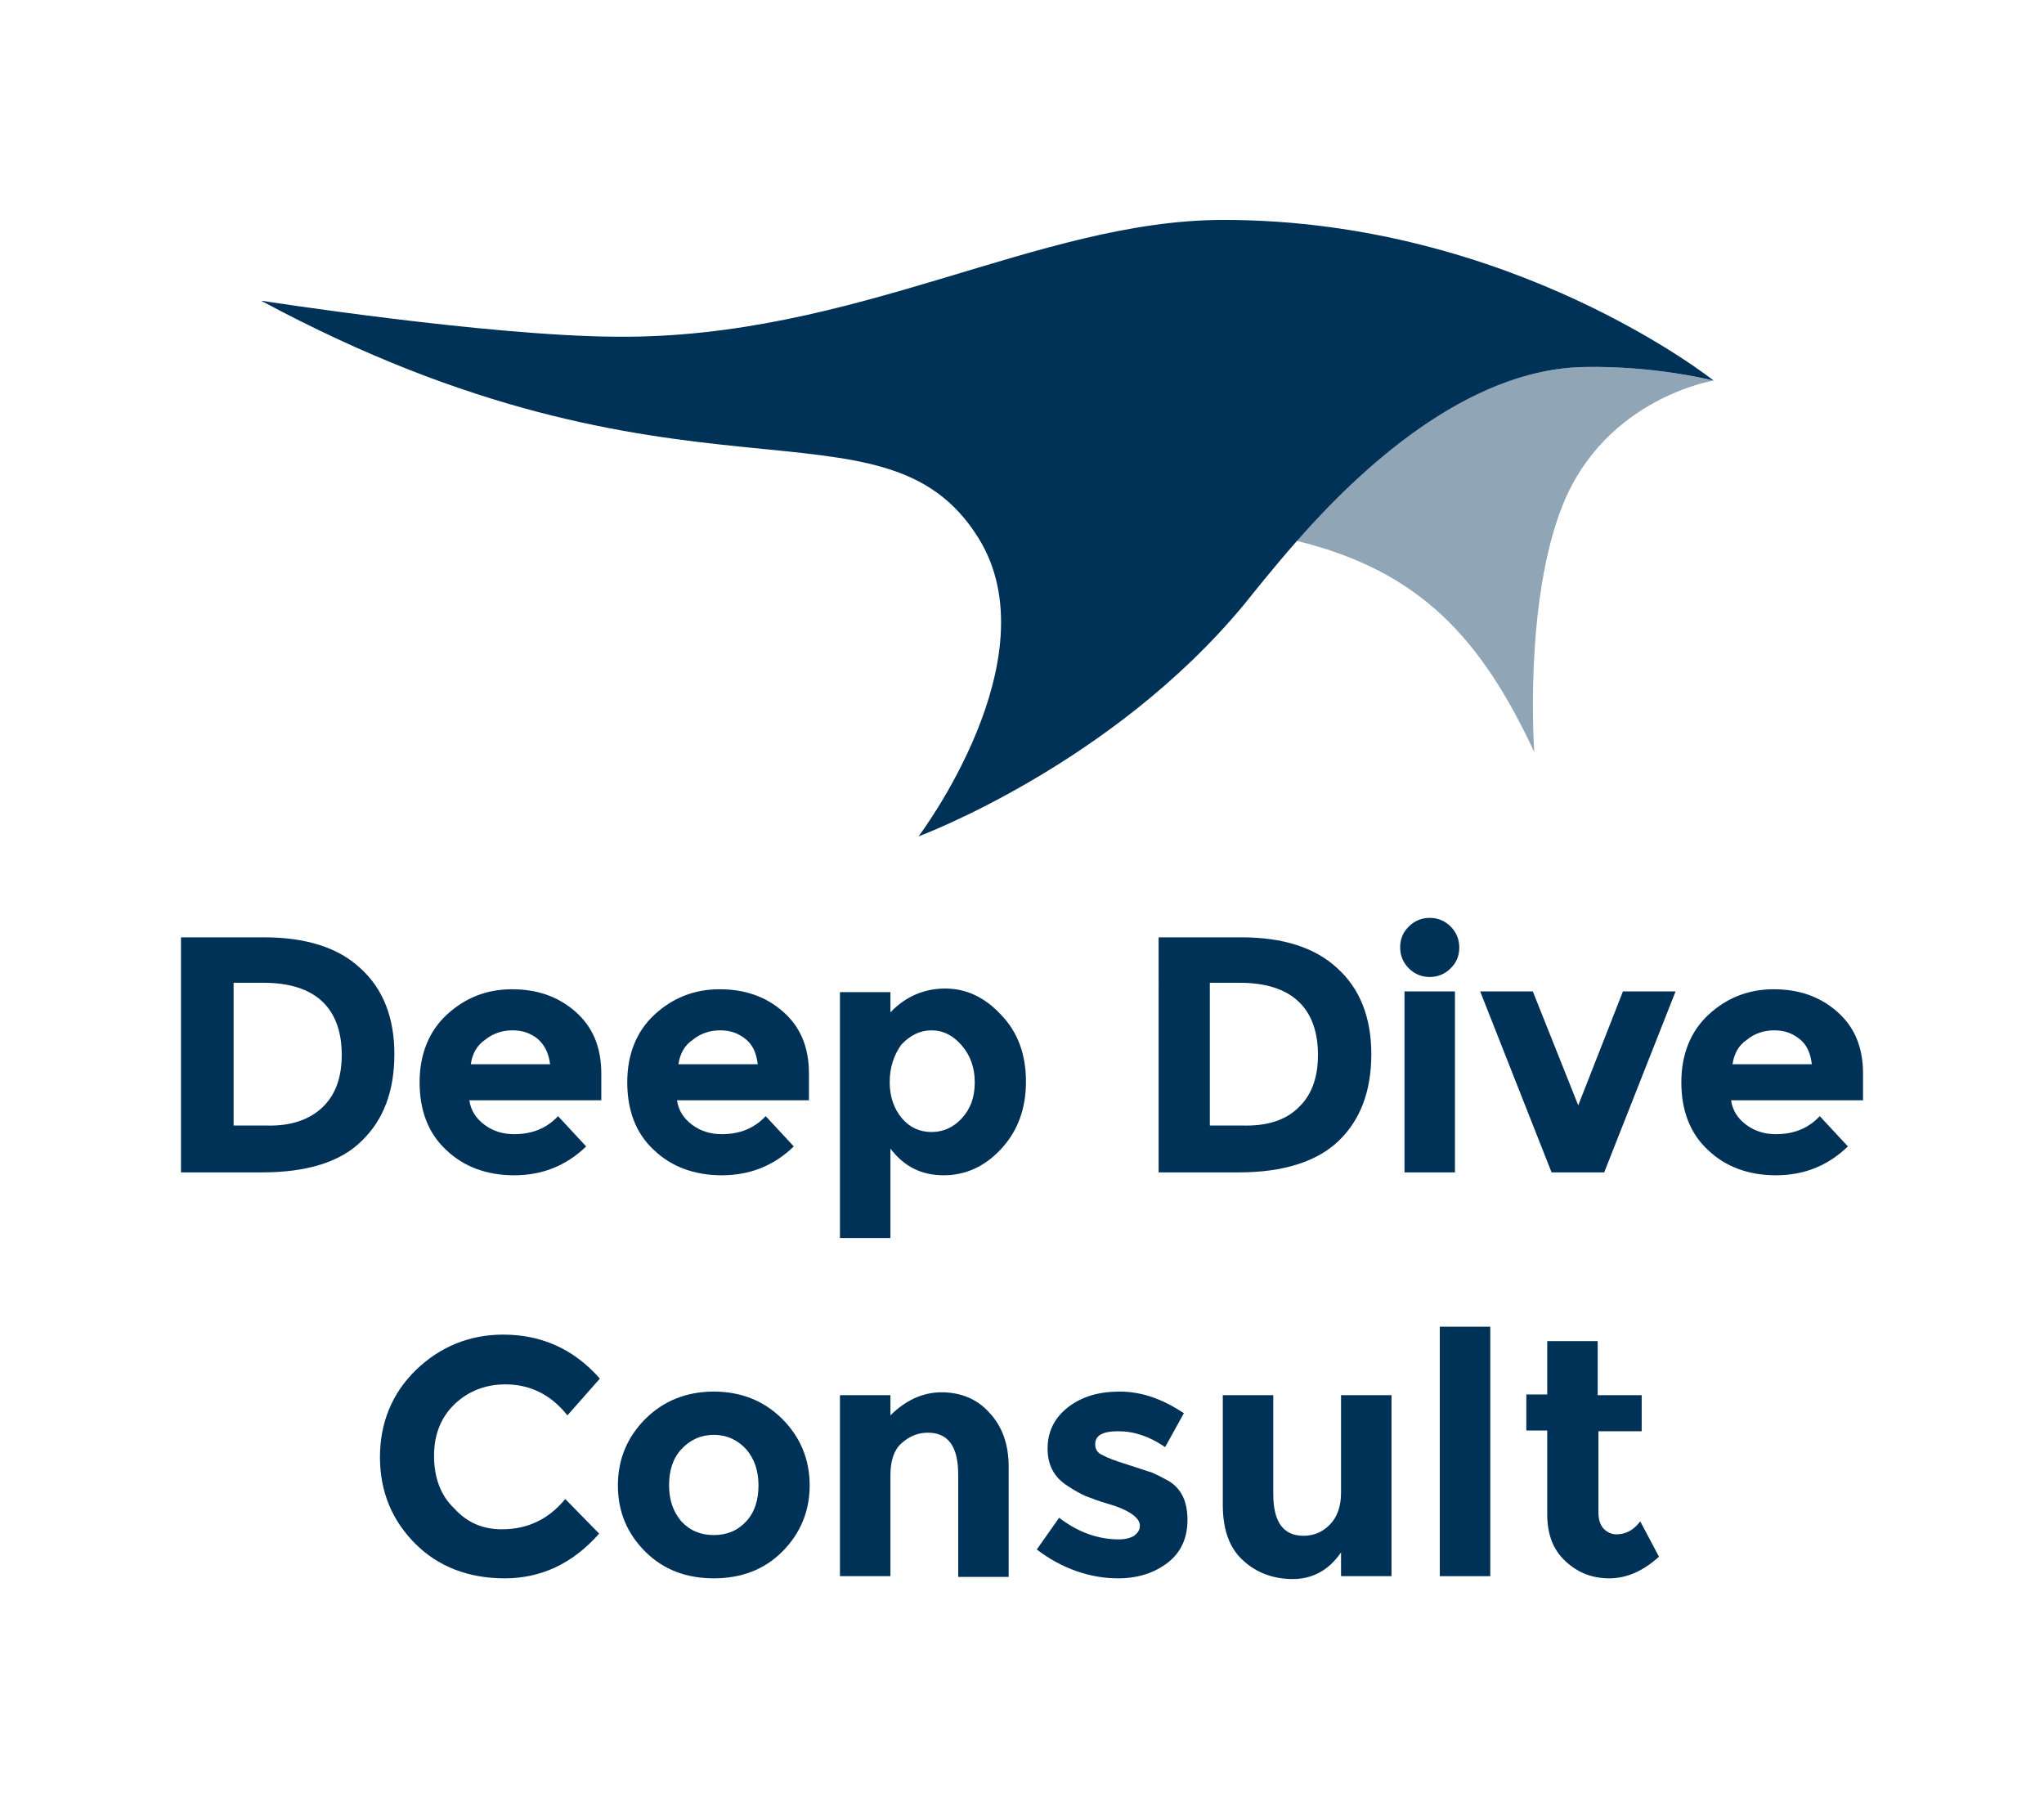
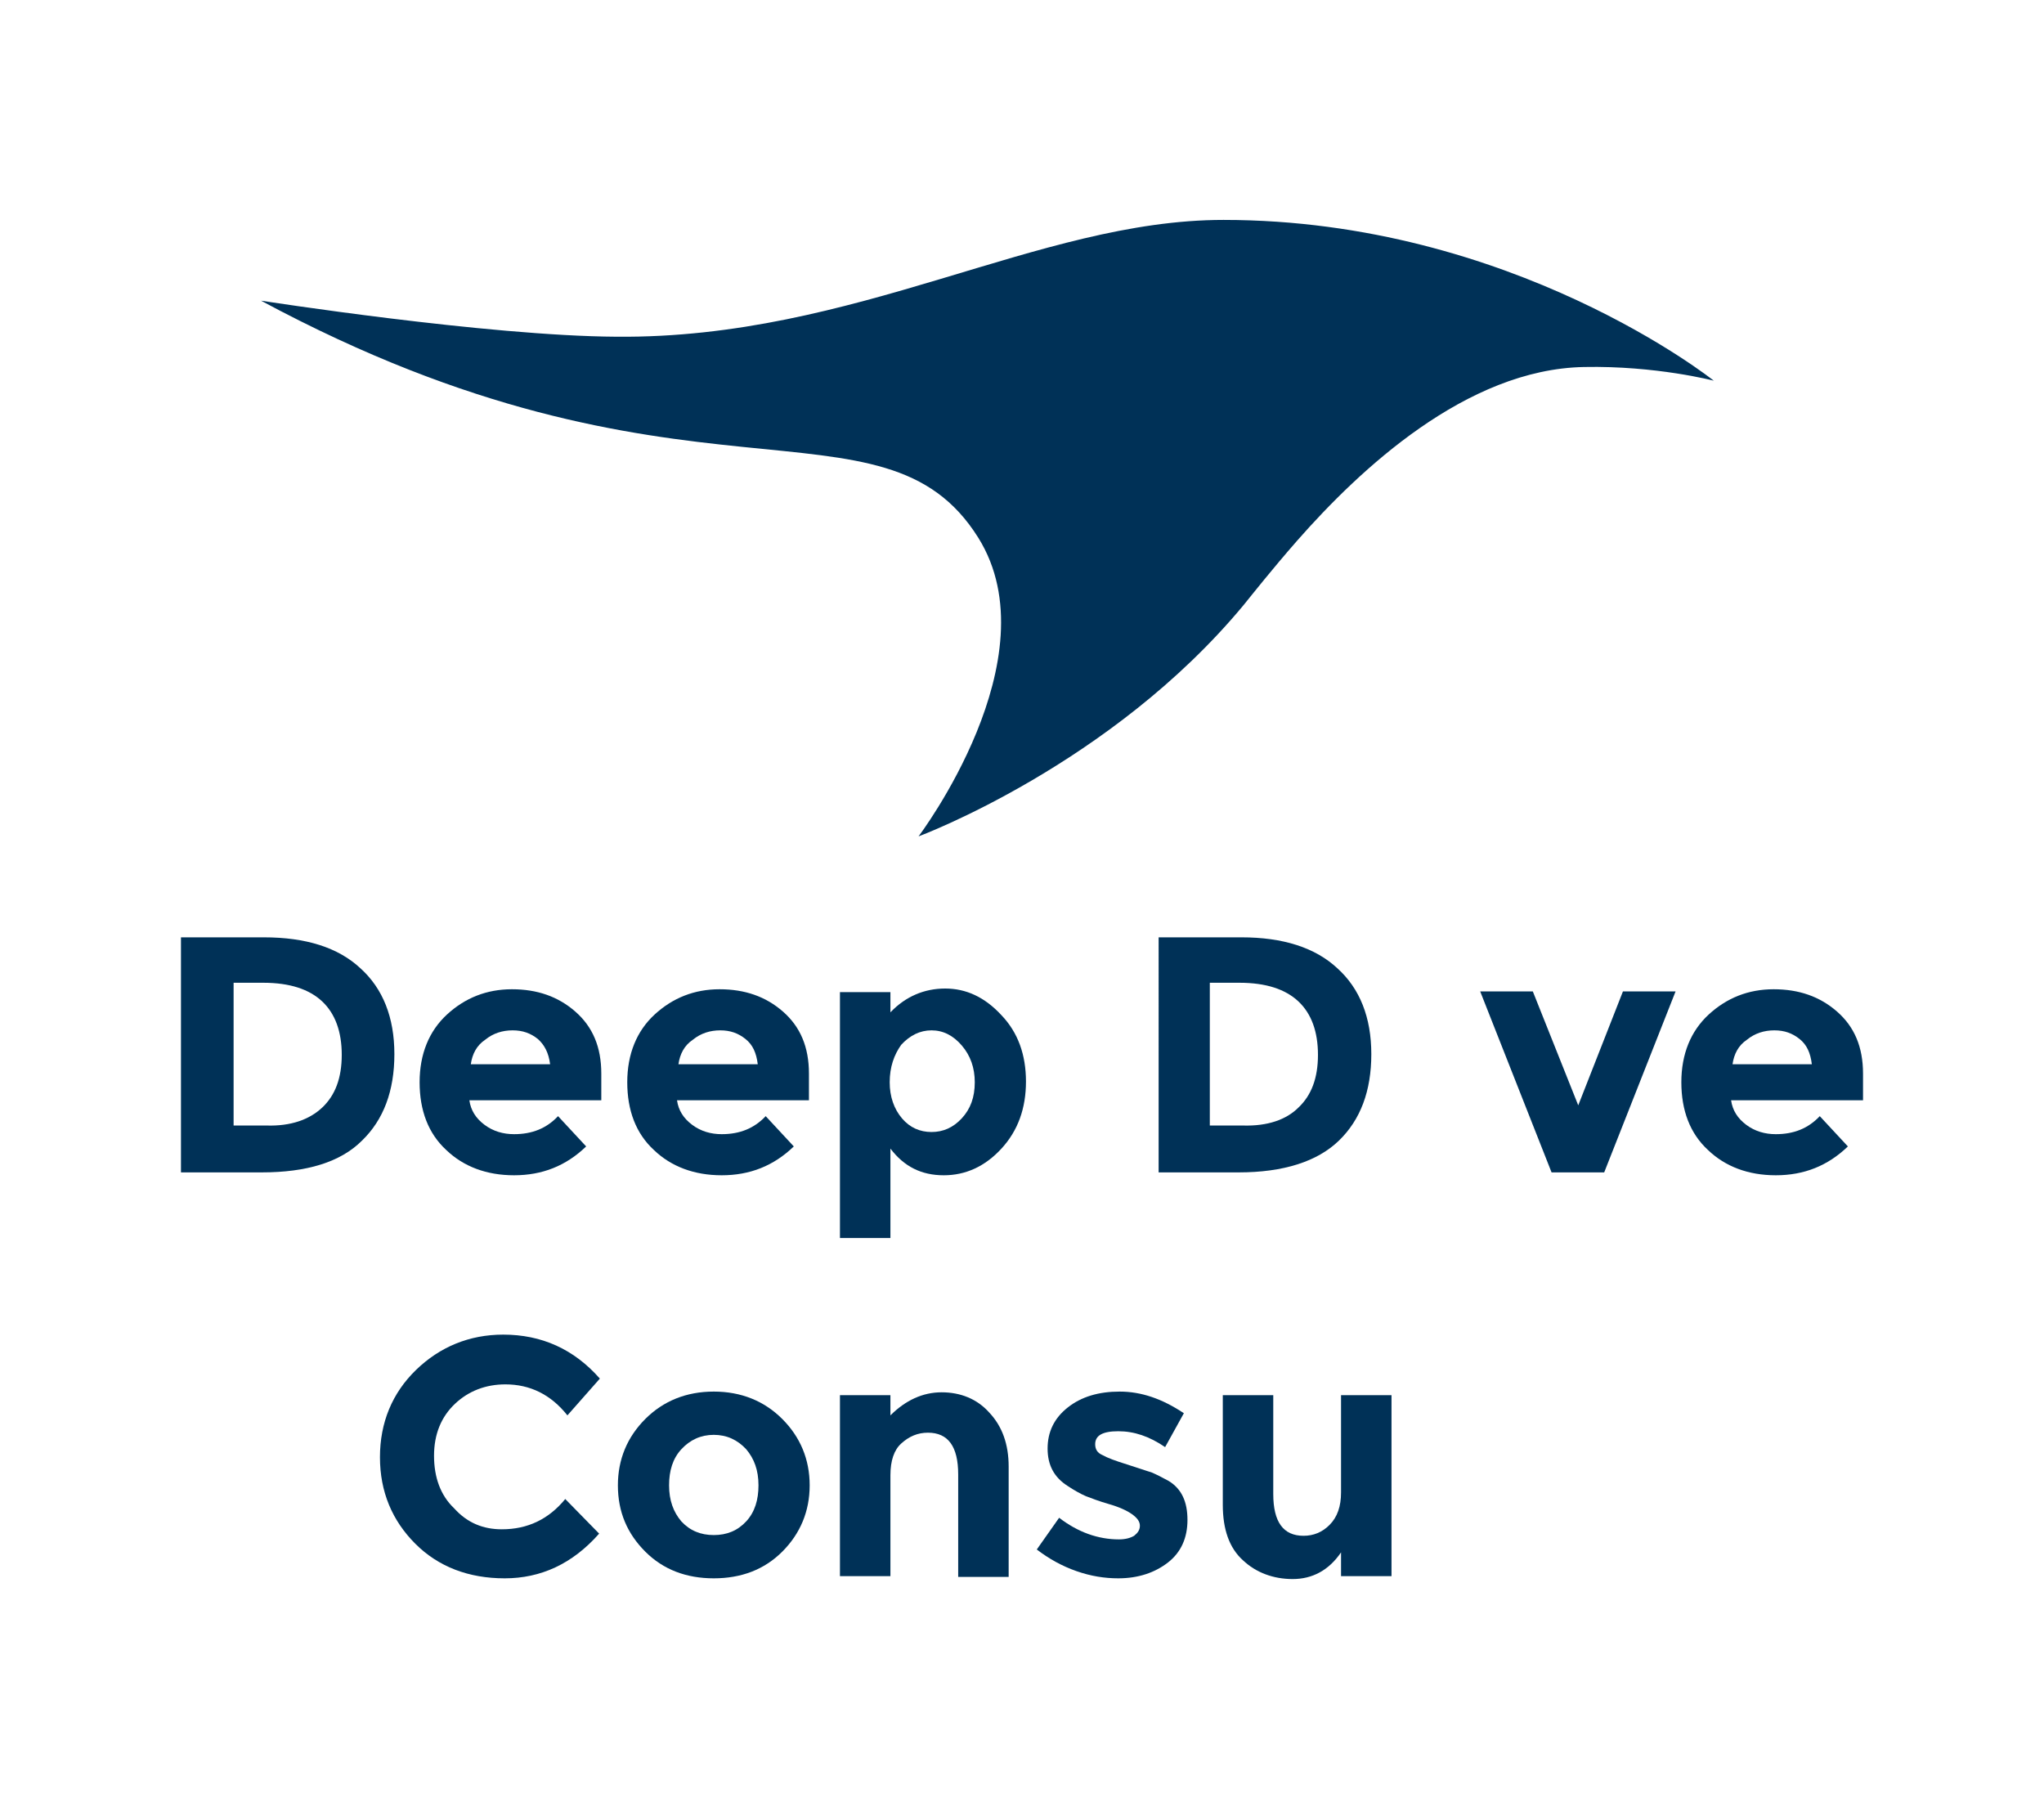
<svg xmlns="http://www.w3.org/2000/svg" version="1.1" id="Ebene_1" x="0px" y="0px" viewBox="0 0 283.5 249.4" style="enable-background:new 0 0 283.5 249.4;" xml:space="preserve">
  <style type="text/css">
	.st0{fill:#003157;}
	.st1{fill:#90A5B5;}
</style>
  <g>
    <g>
      <path class="st0" d="M50,134.3c3.1,2.8,4.7,6.8,4.7,11.9c0,5.1-1.5,9.1-4.5,12c-3,3-7.7,4.4-13.9,4.4H25.1V130h11.5    C42.4,130,46.9,131.4,50,134.3z M44.7,153.6c1.8-1.7,2.7-4.1,2.7-7.3s-0.9-5.7-2.7-7.4c-1.8-1.7-4.5-2.6-8.2-2.6h-4.1v19.8H37    C40.3,156.2,42.9,155.3,44.7,153.6z" />
      <path class="st0" d="M81.3,159c-2.8,2.7-6.1,4-10,4c-3.8,0-7-1.2-9.4-3.5c-2.5-2.3-3.7-5.5-3.7-9.4c0-3.9,1.3-7.1,3.8-9.4    c2.5-2.3,5.5-3.5,9-3.5c3.5,0,6.4,1,8.8,3.1c2.4,2.1,3.6,4.9,3.6,8.6v3.7H65.1c0.2,1.4,0.9,2.5,2.1,3.4c1.2,0.9,2.6,1.3,4.1,1.3    c2.5,0,4.5-0.8,6.1-2.5L81.3,159z M74.6,144.1c-1-0.8-2.1-1.2-3.5-1.2c-1.4,0-2.7,0.4-3.8,1.3c-1.2,0.8-1.8,2-2,3.4h11    C76.1,146,75.5,144.9,74.6,144.1z" />
      <path class="st0" d="M110.1,159c-2.8,2.7-6.1,4-10,4c-3.8,0-7-1.2-9.4-3.5c-2.5-2.3-3.7-5.5-3.7-9.4c0-3.9,1.3-7.1,3.8-9.4    c2.5-2.3,5.5-3.5,9-3.5s6.4,1,8.8,3.1c2.4,2.1,3.6,4.9,3.6,8.6v3.7H93.9c0.2,1.4,0.9,2.5,2.1,3.4c1.2,0.9,2.6,1.3,4.1,1.3    c2.5,0,4.5-0.8,6.1-2.5L110.1,159z M103.4,144.1c-1-0.8-2.1-1.2-3.5-1.2c-1.4,0-2.7,0.4-3.8,1.3c-1.2,0.8-1.8,2-2,3.4h11    C104.9,146,104.4,144.9,103.4,144.1z" />
      <path class="st0" d="M131.1,137.1c2.9,0,5.5,1.2,7.8,3.7c2.3,2.4,3.4,5.5,3.4,9.2c0,3.7-1.1,6.8-3.4,9.3c-2.3,2.5-5,3.7-8,3.7    c-3.1,0-5.5-1.2-7.4-3.7v12.4h-7v-34.1h7v2.8C125.6,138.2,128.2,137.1,131.1,137.1z M123.4,150.1c0,2,0.6,3.7,1.7,5    c1.1,1.3,2.5,1.9,4.1,1.9s3-0.6,4.2-1.9c1.2-1.3,1.8-2.9,1.8-5c0-2-0.6-3.7-1.8-5.1c-1.2-1.4-2.6-2.1-4.2-2.1s-3,0.7-4.2,2    C124,146.3,123.4,148,123.4,150.1z" />
      <path class="st0" d="M185.5,134.3c3.1,2.8,4.7,6.8,4.7,11.9c0,5.1-1.5,9.1-4.5,12s-7.7,4.4-13.9,4.4h-11.1V130h11.5    C177.9,130,182.4,131.4,185.5,134.3z M180.1,153.6c1.8-1.7,2.7-4.1,2.7-7.3s-0.9-5.7-2.7-7.4c-1.8-1.7-4.5-2.6-8.2-2.6h-4.1v19.8    h4.6C175.8,156.2,178.4,155.3,180.1,153.6z" />
-       <path class="st0" d="M195.4,134.3c-0.8-0.8-1.2-1.8-1.2-2.9c0-1.2,0.4-2.1,1.2-2.9c0.8-0.8,1.8-1.2,2.9-1.2c1.1,0,2.1,0.4,2.9,1.2    c0.8,0.8,1.2,1.8,1.2,2.9c0,1.2-0.4,2.1-1.2,2.9c-0.8,0.8-1.8,1.2-2.9,1.2C197.2,135.5,196.2,135.1,195.4,134.3z M201.8,162.6h-7    v-25.1h7V162.6z" />
      <path class="st0" d="M215.2,162.6l-9.9-25.1h7.3l6.3,15.8l6.2-15.8h7.3l-9.9,25.1H215.2z" />
      <path class="st0" d="M256.3,159c-2.8,2.7-6.1,4-10,4c-3.8,0-7-1.2-9.4-3.5c-2.5-2.3-3.7-5.5-3.7-9.4c0-3.9,1.3-7.1,3.8-9.4    c2.5-2.3,5.5-3.5,9-3.5s6.4,1,8.8,3.1c2.4,2.1,3.6,4.9,3.6,8.6v3.7h-18.3c0.2,1.4,0.9,2.5,2.1,3.4c1.2,0.9,2.6,1.3,4.1,1.3    c2.5,0,4.5-0.8,6.1-2.5L256.3,159z M249.6,144.1c-1-0.8-2.1-1.2-3.5-1.2c-1.4,0-2.7,0.4-3.8,1.3c-1.2,0.8-1.8,2-2,3.4h11    C251.1,146,250.6,144.9,249.6,144.1z" />
      <path class="st0" d="M69.6,212.1c3.6,0,6.5-1.4,8.8-4.2l4.7,4.8c-3.7,4.2-8.1,6.2-13.1,6.2c-5,0-9.2-1.6-12.4-4.8    c-3.2-3.2-4.9-7.2-4.9-12c0-4.8,1.7-8.9,5-12.1c3.3-3.2,7.4-4.9,12.1-4.9c5.3,0,9.8,2,13.4,6.1l-4.5,5.1c-2.3-2.9-5.2-4.3-8.6-4.3    c-2.7,0-5.1,0.9-7,2.7c-1.9,1.8-2.9,4.2-2.9,7.2s0.9,5.5,2.8,7.3C64.8,211.2,67,212.1,69.6,212.1z" />
      <path class="st0" d="M112.3,206c0,3.6-1.3,6.7-3.8,9.2c-2.5,2.5-5.7,3.7-9.5,3.7c-3.8,0-7-1.2-9.5-3.7c-2.5-2.5-3.8-5.5-3.8-9.2    c0-3.6,1.3-6.7,3.8-9.2c2.5-2.5,5.7-3.8,9.5-3.8c3.8,0,7,1.3,9.5,3.8C111,199.3,112.3,202.4,112.3,206z M92.8,206    c0,2.1,0.6,3.7,1.7,5c1.2,1.3,2.7,1.9,4.5,1.9c1.8,0,3.3-0.6,4.5-1.9c1.2-1.3,1.7-3,1.7-5c0-2.1-0.6-3.7-1.7-5    c-1.2-1.3-2.7-2-4.5-2c-1.8,0-3.3,0.7-4.5,2C93.3,202.3,92.8,204,92.8,206z" />
      <path class="st0" d="M123.5,204.6v14h-7v-25.1h7v2.8c2.1-2.1,4.5-3.2,7.1-3.2c2.6,0,4.9,0.9,6.6,2.8c1.8,1.9,2.7,4.4,2.7,7.5v15.3    h-7v-14.2c0-3.9-1.4-5.8-4.2-5.8c-1.4,0-2.6,0.5-3.7,1.5C124,201.1,123.5,202.6,123.5,204.6z" />
      <path class="st0" d="M164.7,210.8c0,2.5-0.9,4.5-2.7,5.9s-4.1,2.2-6.9,2.2c-1.9,0-3.8-0.3-5.8-1c-2-0.7-3.8-1.7-5.5-3l3.1-4.4    c2.6,2,5.4,3,8.3,3c0.9,0,1.6-0.2,2.1-0.5c0.5-0.4,0.8-0.8,0.8-1.4c0-0.6-0.4-1.1-1.1-1.6c-0.7-0.5-1.8-1-3.2-1.4    c-1.4-0.4-2.4-0.8-3.2-1.1c-0.7-0.3-1.6-0.8-2.5-1.4c-1.9-1.2-2.8-2.9-2.8-5.2c0-2.3,0.9-4.2,2.8-5.7c1.9-1.5,4.3-2.2,7.2-2.2    c3,0,5.9,1,8.9,3l-2.6,4.7c-2.2-1.5-4.3-2.2-6.5-2.2c-2.2,0-3.2,0.6-3.2,1.8c0,0.7,0.3,1.2,1,1.5c0.7,0.4,1.8,0.8,3.4,1.3    c1.6,0.5,2.7,0.9,3.4,1.1c0.7,0.3,1.5,0.7,2.4,1.2C163.9,206.5,164.7,208.3,164.7,210.8z" />
      <path class="st0" d="M186,207v-13.5h7v25.1h-7v-3.3c-1.7,2.5-4,3.7-6.7,3.7s-5.1-0.9-6.9-2.6c-1.9-1.7-2.8-4.3-2.8-7.7v-15.2h7    v13.7c0,3.9,1.4,5.8,4.2,5.8c1.4,0,2.6-0.5,3.6-1.5C185.5,210.4,186,208.9,186,207z" />
-       <path class="st0" d="M206.7,218.6h-7V184h7V218.6z" />
-       <path class="st0" d="M221.7,198.5v11.2c0,1,0.2,1.7,0.7,2.3c0.5,0.5,1.1,0.8,1.8,0.8c1.3,0,2.4-0.6,3.3-1.8l2.6,4.9    c-2.2,2-4.5,3-6.9,3c-2.4,0-4.4-0.8-6.1-2.4c-1.7-1.6-2.5-3.7-2.5-6.5v-11.6h-2.9v-5h2.9V186h7v7.5h6.1v5H221.7z" />
    </g>
-     <path class="st1" d="M219.7,50.9c-16.4,0.3-31.2,14.2-39.9,24.1c17.3,4.2,25.7,13.7,33,29.3c0,0-1.5-20.8,4-34.4   c6-14.7,20.8-17.1,20.8-17.1S229.7,50.7,219.7,50.9z" />
    <path class="st0" d="M219.7,50.9c10-0.2,18,1.9,18,1.9s-27.9-22.3-68-22.3c-25.8,0-51,16.5-84.2,16.2c-17.9-0.1-49.3-5-49.3-5   c58.6,31.5,86.2,11.6,99.5,32.9c10.4,16.7-8.3,41.4-8.3,41.4s26.7-9.9,45.1-32.1c1.3-1.6,3.9-4.9,7.4-8.9   C188.6,65.1,203.4,51.2,219.7,50.9z" />
  </g>
</svg>